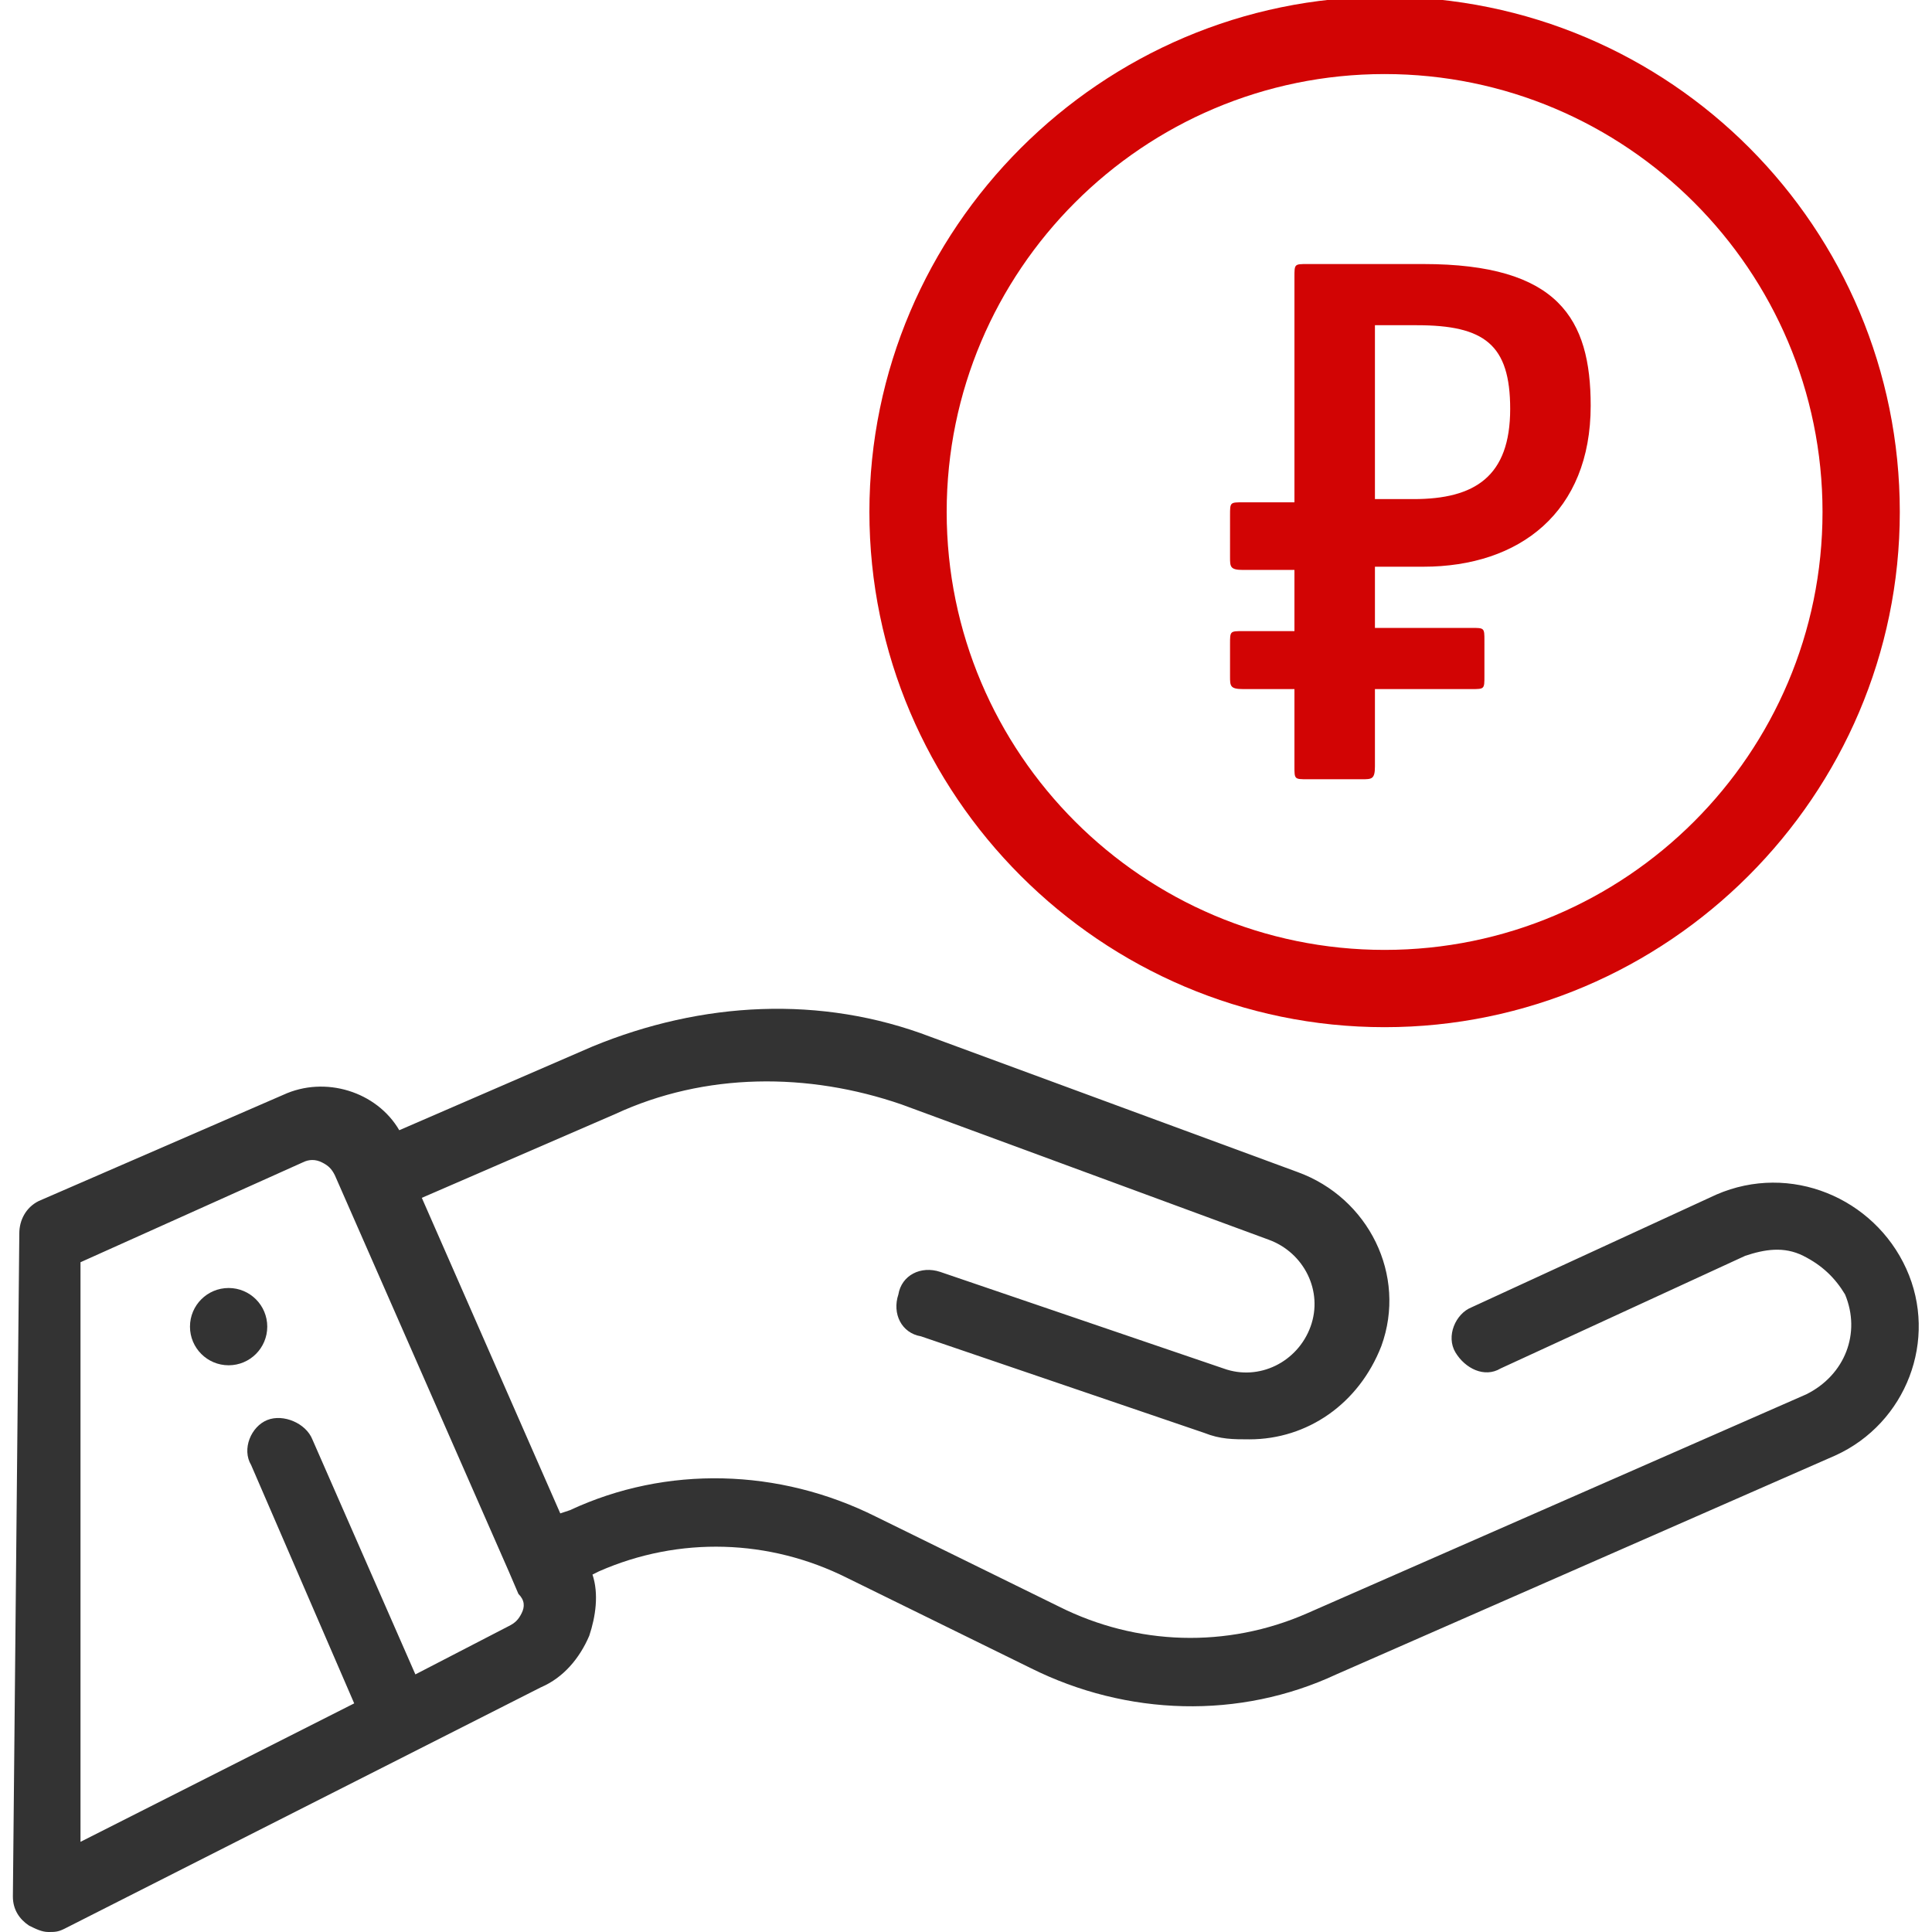
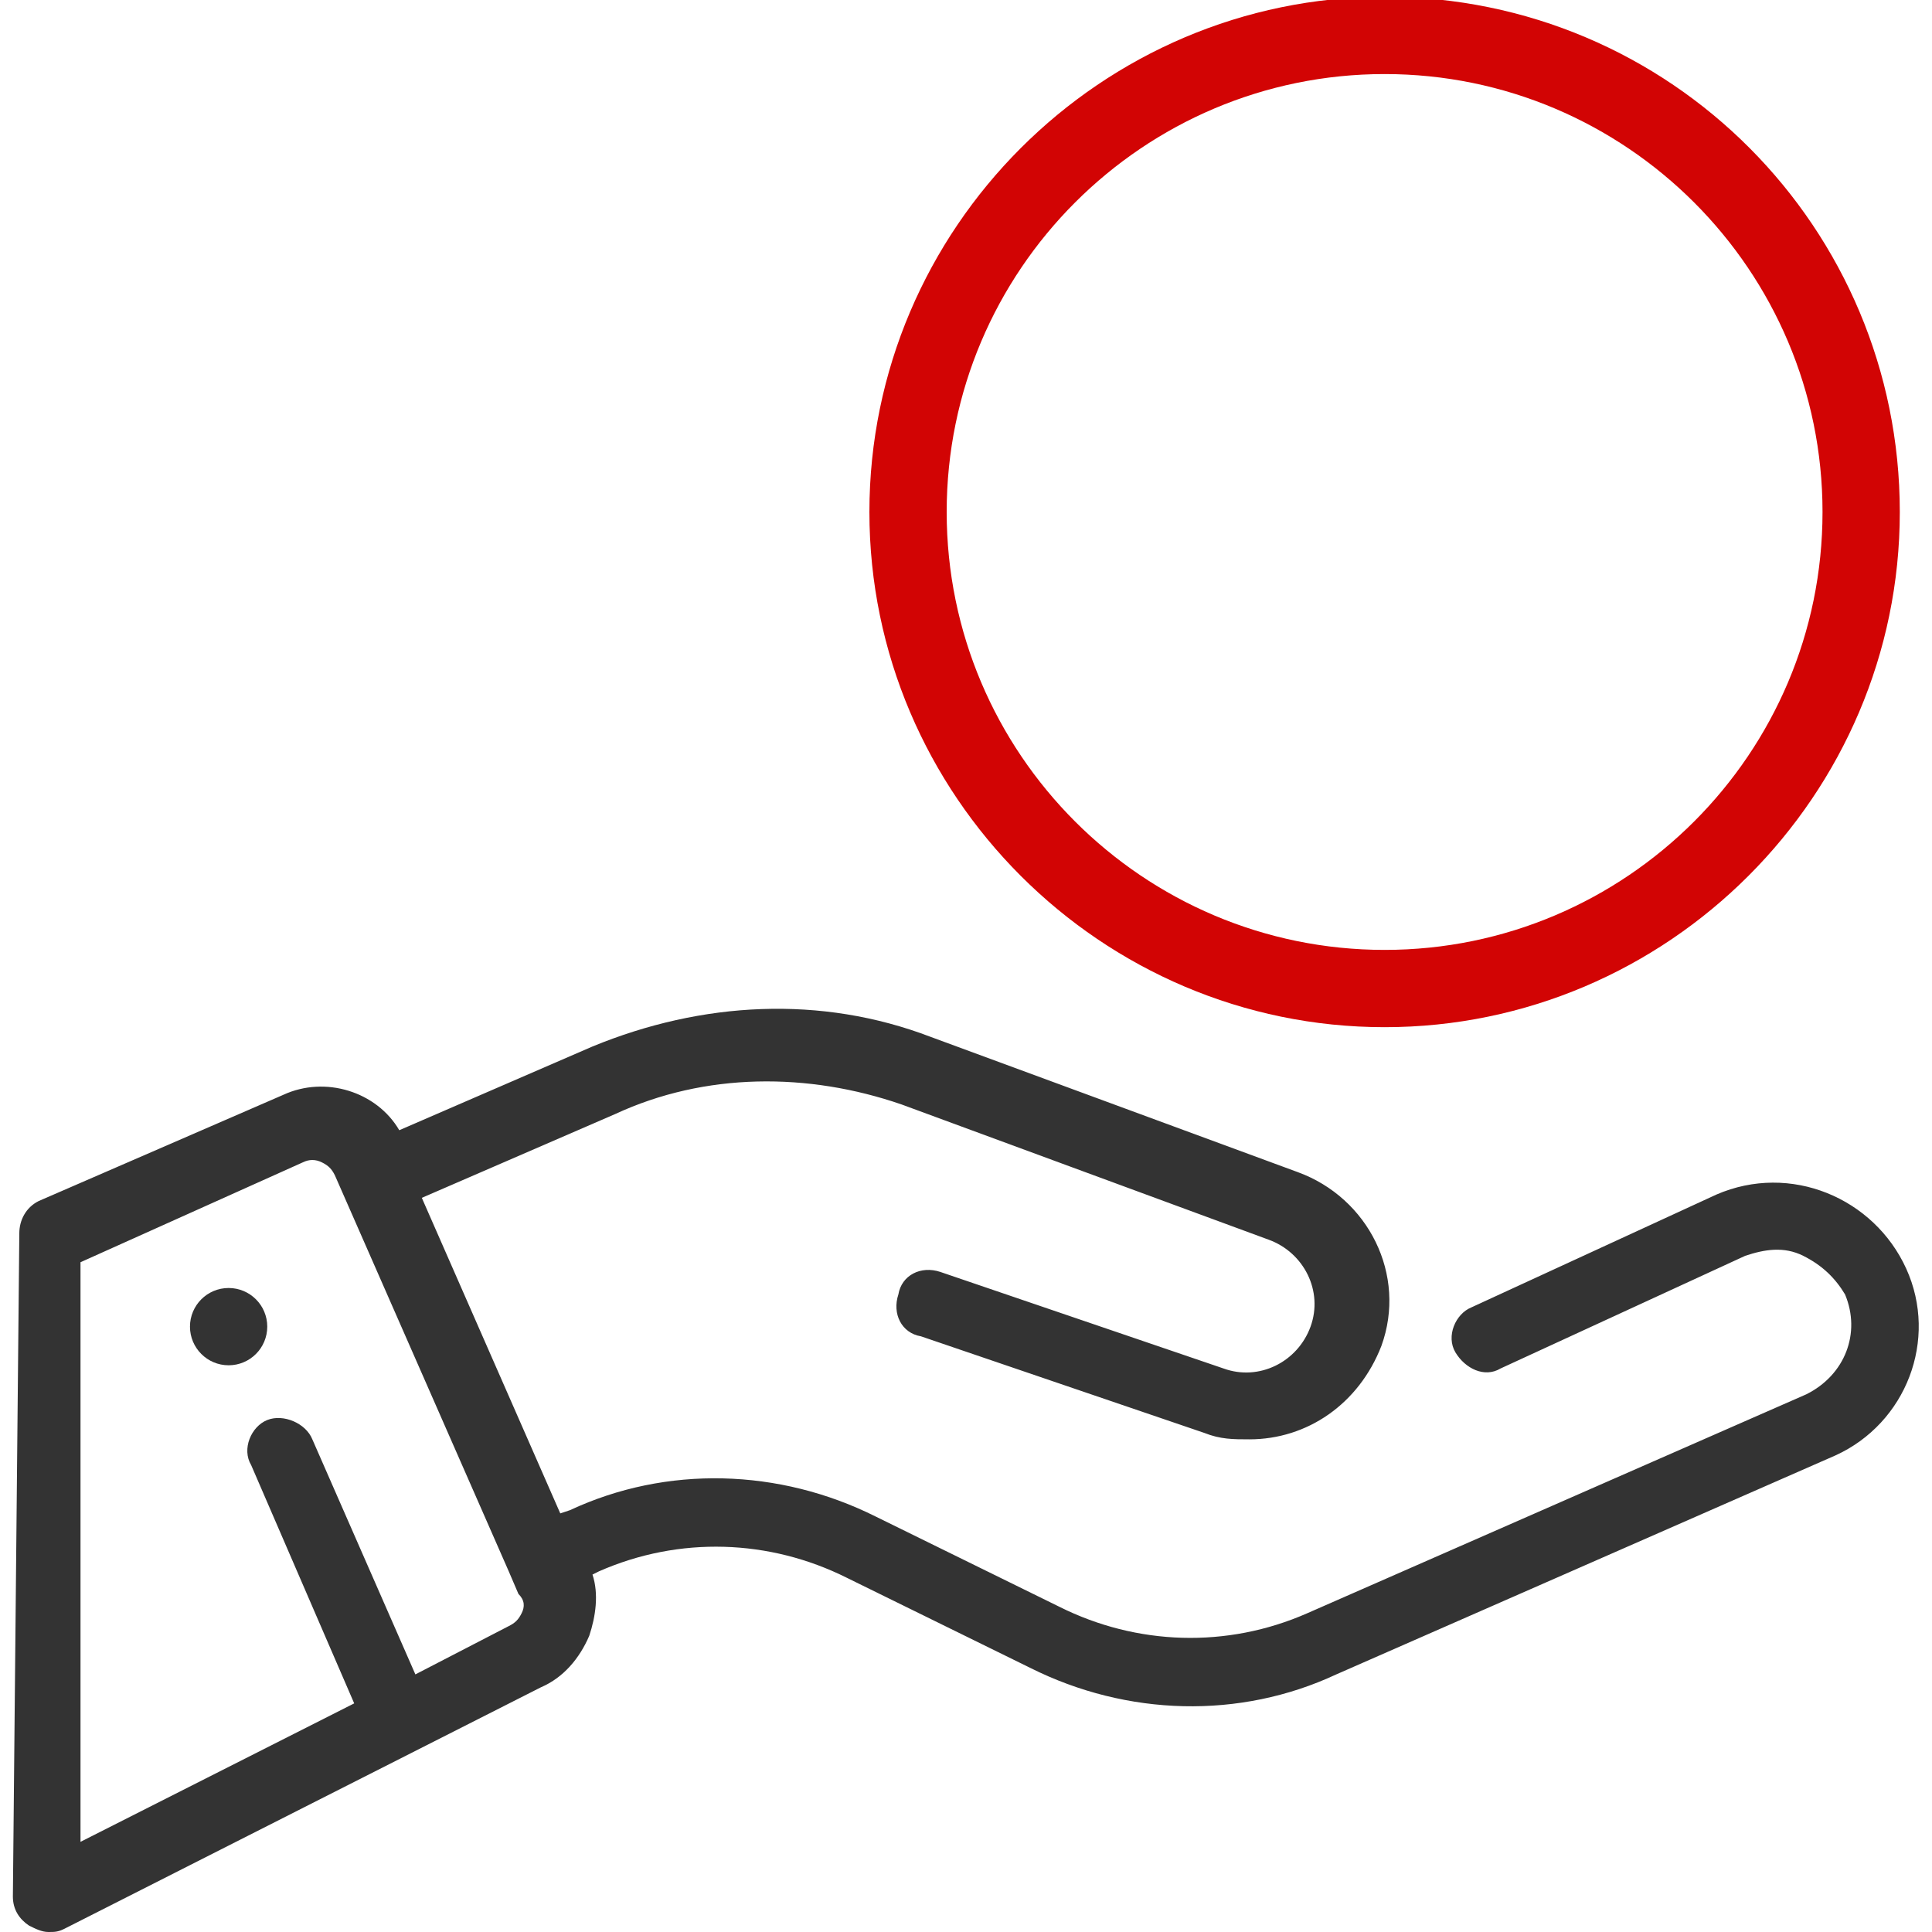
<svg xmlns="http://www.w3.org/2000/svg" id="Capa_1" x="0px" y="0px" width="60px" height="60px" viewBox="0 0 60 60" xml:space="preserve">
  <path fill="#333333" d="M59.2,39.4c-1-2.2-3.6-3.3-5.9-2.3l0,0l-7.6,3.5c-0.5,0.2-0.8,0.9-0.5,1.4s0.9,0.8,1.4,0.5l7.6-3.5 c0.6-0.2,1.2-0.3,1.8,0s1,0.7,1.3,1.2c0.5,1.2,0,2.5-1.2,3.1l-15.5,6.8c-2.5,1.1-5.3,1-7.7-0.2l-5.7-2.8c-3-1.5-6.5-1.6-9.5-0.2 L17.4,47l-4.3-9.8l6-2.6c2.8-1.3,6-1.3,8.9-0.3l11.4,4.2c1.1,0.4,1.7,1.6,1.3,2.7c-0.4,1.1-1.6,1.7-2.7,1.3l-8.8-3 c-0.6-0.2-1.2,0.1-1.3,0.7c-0.2,0.6,0.1,1.2,0.7,1.3l8.8,3c0.5,0.2,0.9,0.2,1.4,0.2c1.8,0,3.4-1.1,4.1-2.9c0.8-2.2-0.4-4.6-2.6-5.4 l-11.4-4.2c-3.4-1.3-7.1-1.1-10.5,0.3l-6,2.6c-0.7-1.2-2.3-1.7-3.6-1.1l-7.6,3.3c-0.4,0.2-0.6,0.6-0.6,1L0.4,58.9 c0,0.4,0.2,0.7,0.5,0.9C1.1,59.9,1.3,60,1.5,60s0.3,0,0.5-0.1l14.8-7.5c0.7-0.3,1.2-0.9,1.5-1.6c0.2-0.6,0.3-1.3,0.1-1.9l0.2-0.1 c2.5-1.1,5.3-1,7.7,0.2l5.7,2.8c3,1.5,6.5,1.6,9.5,0.2L57,45.2C59.2,44.2,60.2,41.6,59.2,39.4z M16.2,50.1c-0.1,0.2-0.2,0.3-0.4,0.4 l0,0L12.9,52l-3.2-7.3c-0.2-0.5-0.9-0.8-1.4-0.6S7.5,45,7.8,45.5l3.2,7.4l-8.5,4.3v-18l6.9-3.1c0.2-0.1,0.4-0.1,0.6,0 c0.2,0.1,0.3,0.2,0.4,0.4l5.4,12.3l0,0l0.3,0.7C16.3,49.7,16.3,49.9,16.2,50.1z" />
  <circle fill="#333333" cx="7.1" cy="41.2" r="1.2" />
  <path fill="#D20404" d="M43,31.9c8.8,0,16-7.2,16-16s-7.1-16-16-16c-8.8,0-16,7.2-16,16S34.2,31.9,43,31.9z M43,2.3 c7.5,0,13.6,6.1,13.6,13.6S50.5,29.5,43,29.5s-13.6-6.1-13.6-13.6S35.5,2.3,43,2.3z" />
  <g>
-     <path fill="#D20404" d="M44.2,17.6h-1.5v1.9h3c0.4,0,0.4,0,0.4,0.4V21c0,0.4,0,0.4-0.4,0.4h-3v2.4c0,0.4-0.1,0.4-0.4,0.4h-1.7 c-0.4,0-0.4,0-0.4-0.4v-2.4h-1.6c-0.4,0-0.4-0.1-0.4-0.4v-1c0-0.4,0-0.4,0.4-0.4h1.6v-1.9h-1.6c-0.4,0-0.4-0.1-0.4-0.4V16 c0-0.4,0-0.4,0.4-0.4h1.6v-7c0-0.4,0-0.4,0.4-0.4h3.6c4.2,0,5.2,1.7,5.2,4.4C49.4,15.9,47.2,17.6,44.2,17.6z M44,10.1h-1.3v5.4h1.2 c1.9,0,3-0.7,3-2.8C46.9,10.7,46.1,10.1,44,10.1z" />
-   </g>
+     </g>
</svg>